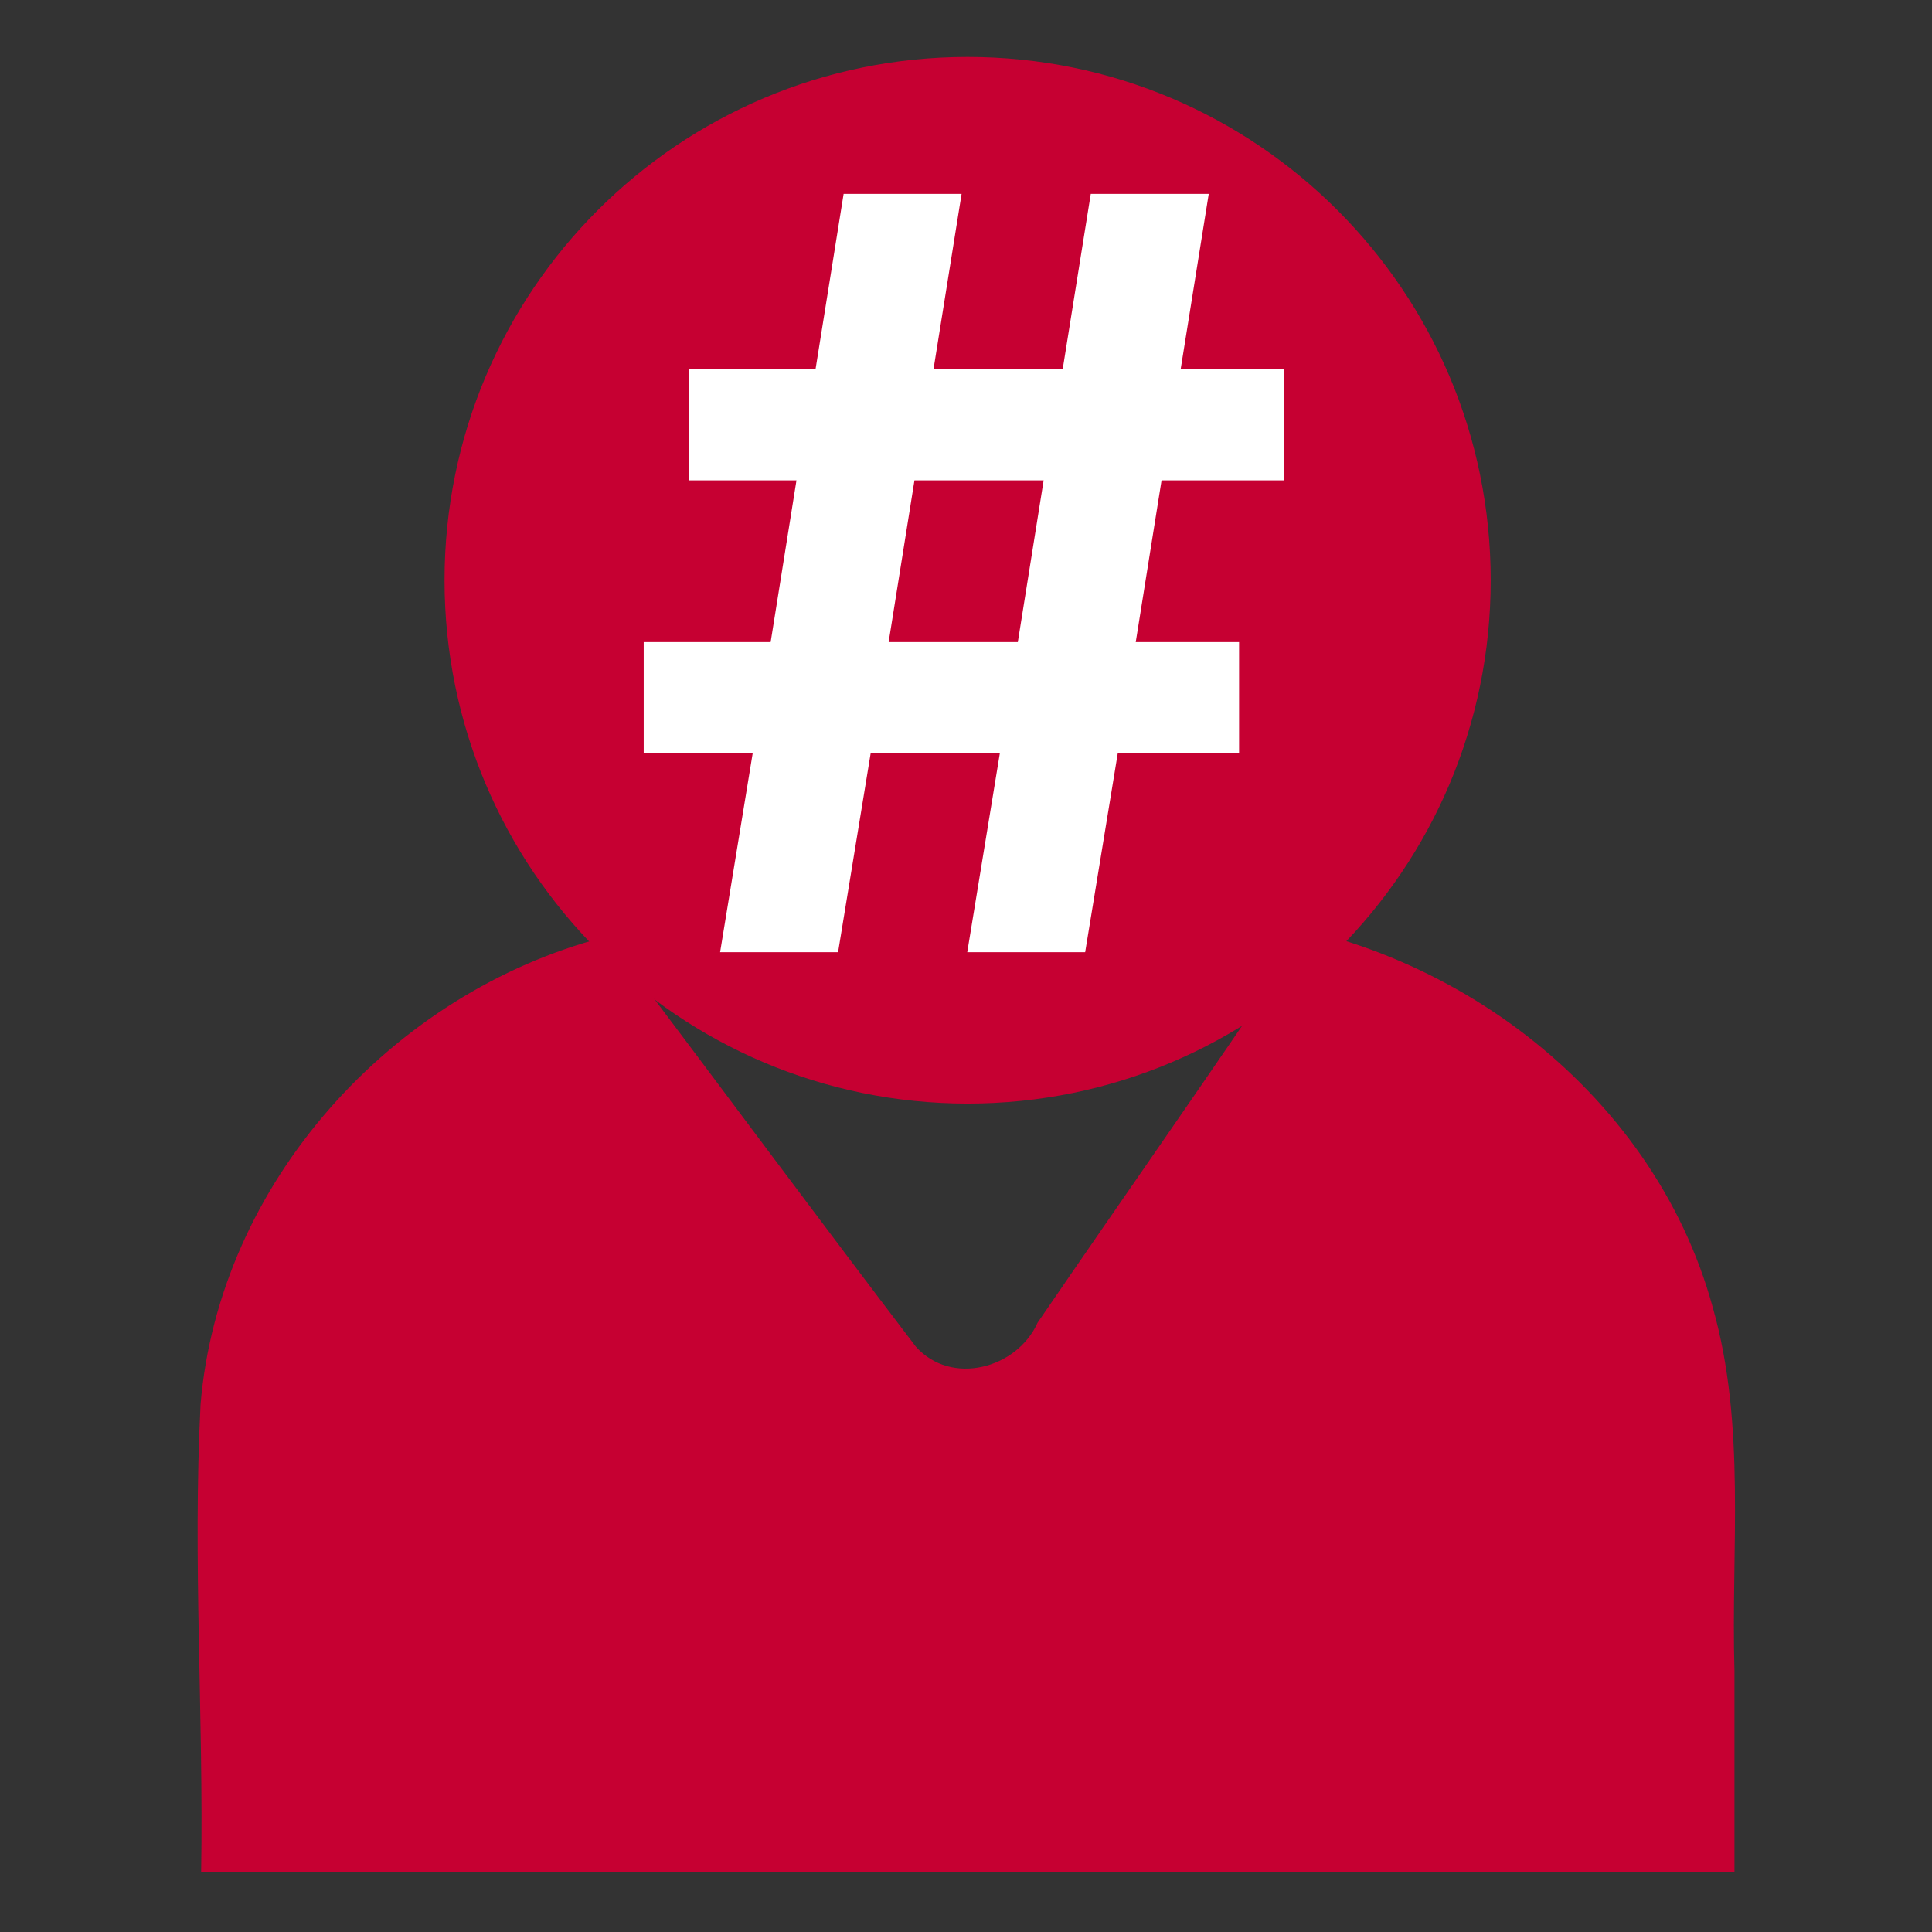
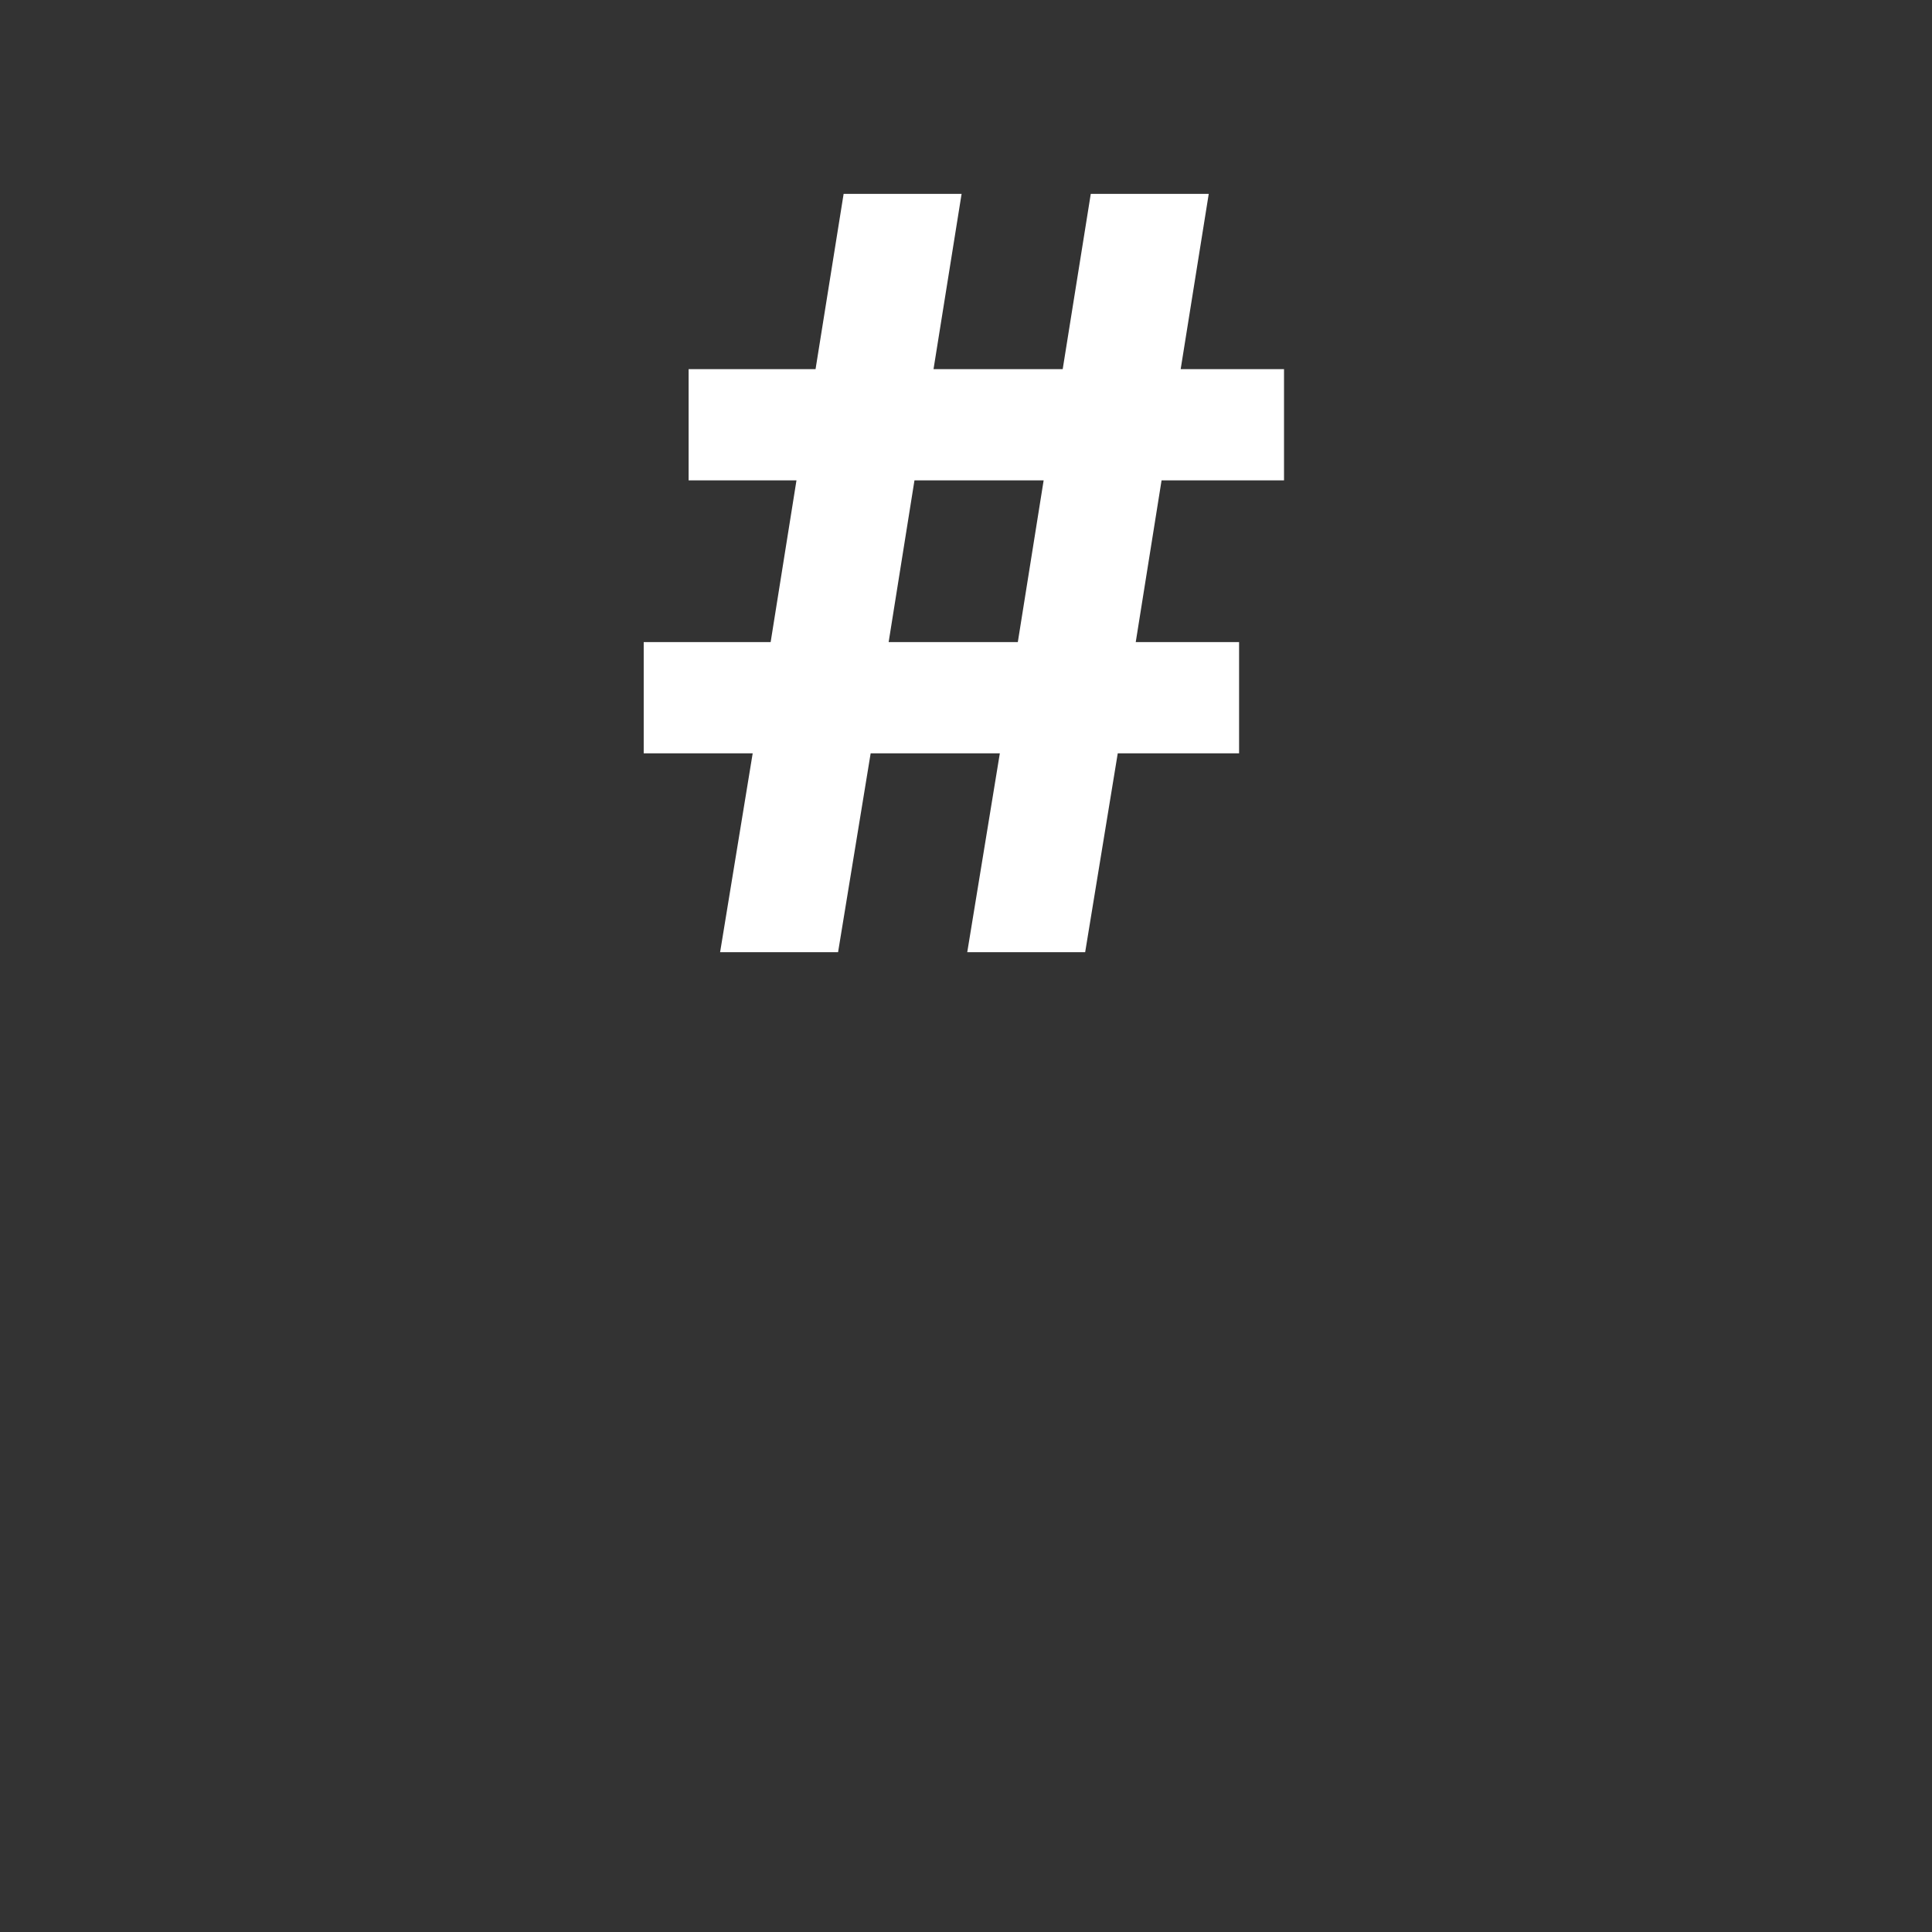
<svg xmlns="http://www.w3.org/2000/svg" xmlns:ns1="http://www.inkscape.org/namespaces/inkscape" xmlns:ns2="http://sodipodi.sourceforge.net/DTD/sodipodi-0.dtd" id="svg2160" ns1:export-ydpi="25.714285" ns1:export-filename="/run/user/1000/gvfs/sftp:host=jeroenpraat.nl,port=69,user=jeroen/var/www/redmatrix/images/default_profile_photos/red_avatar/48.png" viewBox="0 0 168 168" ns1:export-xdpi="25.714285" version="1.1" ns1:version="0.48.4 r9939" ns2:docname="red_avatar.svg">
  <rect x="0" y="0" width="168" height="168" fill="#333333" stroke="none" />
  <ns2:namedview id="namedview2995" fit-margin-left="0" ns1:showpageshadow="false" ns1:zoom="1.7383041" height="1052.36px" borderopacity="1" ns1:current-layer="svg2160" ns1:cx="187.79291" ns1:cy="91.820169" borderlayer="false" ns1:window-maximized="1" ns1:snap-bbox="true" showgrid="false" fit-margin-right="0" ns1:snap-global="false" bordercolor="#666666" ns1:window-x="49" guidetolerance="10" objecttolerance="10" ns1:window-y="24" fit-margin-bottom="0" ns1:window-width="1871" ns1:pageopacity="0" ns1:pageshadow="2" pagecolor="#ffffff" gridtolerance="10" ns1:window-height="1056" showborder="true" fit-margin-top="0" />
  <a id="a5412" transform="translate(-6 -6.25)" />
-   <path id="path3156" style="block-progression:tb;text-indent:0;color:#000000;text-transform:none;fill:#c60032" ns1:connector-curvature="0" d="m58.75 73.156c-5.425 0.058-7.914 7.443-3.932 10.945 8.283 10.989 16.476 22.051 24.816 32.994 3.083 3.46 8.802 1.913 10.591-2.077 7.476-10.927 15.094-21.764 22.481-32.747 2.458-4.485-1.979-9.943-6.838-9.052-15.706-0.041-31.416 0.083-47.119-0.062zm8.739 6.306c12.819 0.121 25.654-0.262 38.462 0.232 19.388 1.39 37.782 14.948 42.982 33.986 2.926 10.282 1.579 21.035 1.889 31.573v17.543h-133.33c0.221-13.556-0.745-27.129-0.051-40.671 1.601-19.244 16.627-35.819 35.116-40.63 4.851-1.366 9.899-2.034 14.935-2.033z" />
  <g id="g2985-3" transform="matrix(2.166 0 0 2.166 -728.12 -1103)">
-     <path id="path3028-4-5-3-9" ns2:rx="22.340425" ns2:ry="23.138298" style="fill:#c60032" ns2:type="arc" d="m218.09 397.84c0 12.779-10.002 23.138-22.34 23.138s-22.34-10.359-22.34-23.138 10.002-23.138 22.34-23.138 22.34 10.359 22.34 23.138z" transform="matrix(.94 0 0 .908 191 171.29)" ns2:cy="397.84091" ns2:cx="195.74467" />
    <g id="text3003-0-4-0-5" style="fill:#ffffff" transform="translate(52.138 -208.57)">
      <path id="path3008-0" d="m322.85 756.03h4.736l1.308-7.983h4.871v-4.465h-4.149l1.037-6.494h4.916v-4.465h-4.149l1.127-7.036h-4.736l-1.127 7.036h-5.186l1.127-7.036h-4.736l-1.127 7.036h-5.096v4.465h4.33l-1.037 6.494h-5.096v4.465h4.375l-1.308 7.983h4.736l1.308-7.983h5.186l-1.308 7.983m2.03-12.448h-5.186l1.037-6.494h5.186l-1.037 6.494" style="fill:#ffffff" ns1:connector-curvature="0" />
    </g>
  </g>
  <g id="g3055" transform="matrix(.186 0 0 .186 -348.88 304.84)">
    <g id="g2985" transform="matrix(4.762 0 0 4.762 -2057.2 -2434.1)" />
  </g>
</svg>